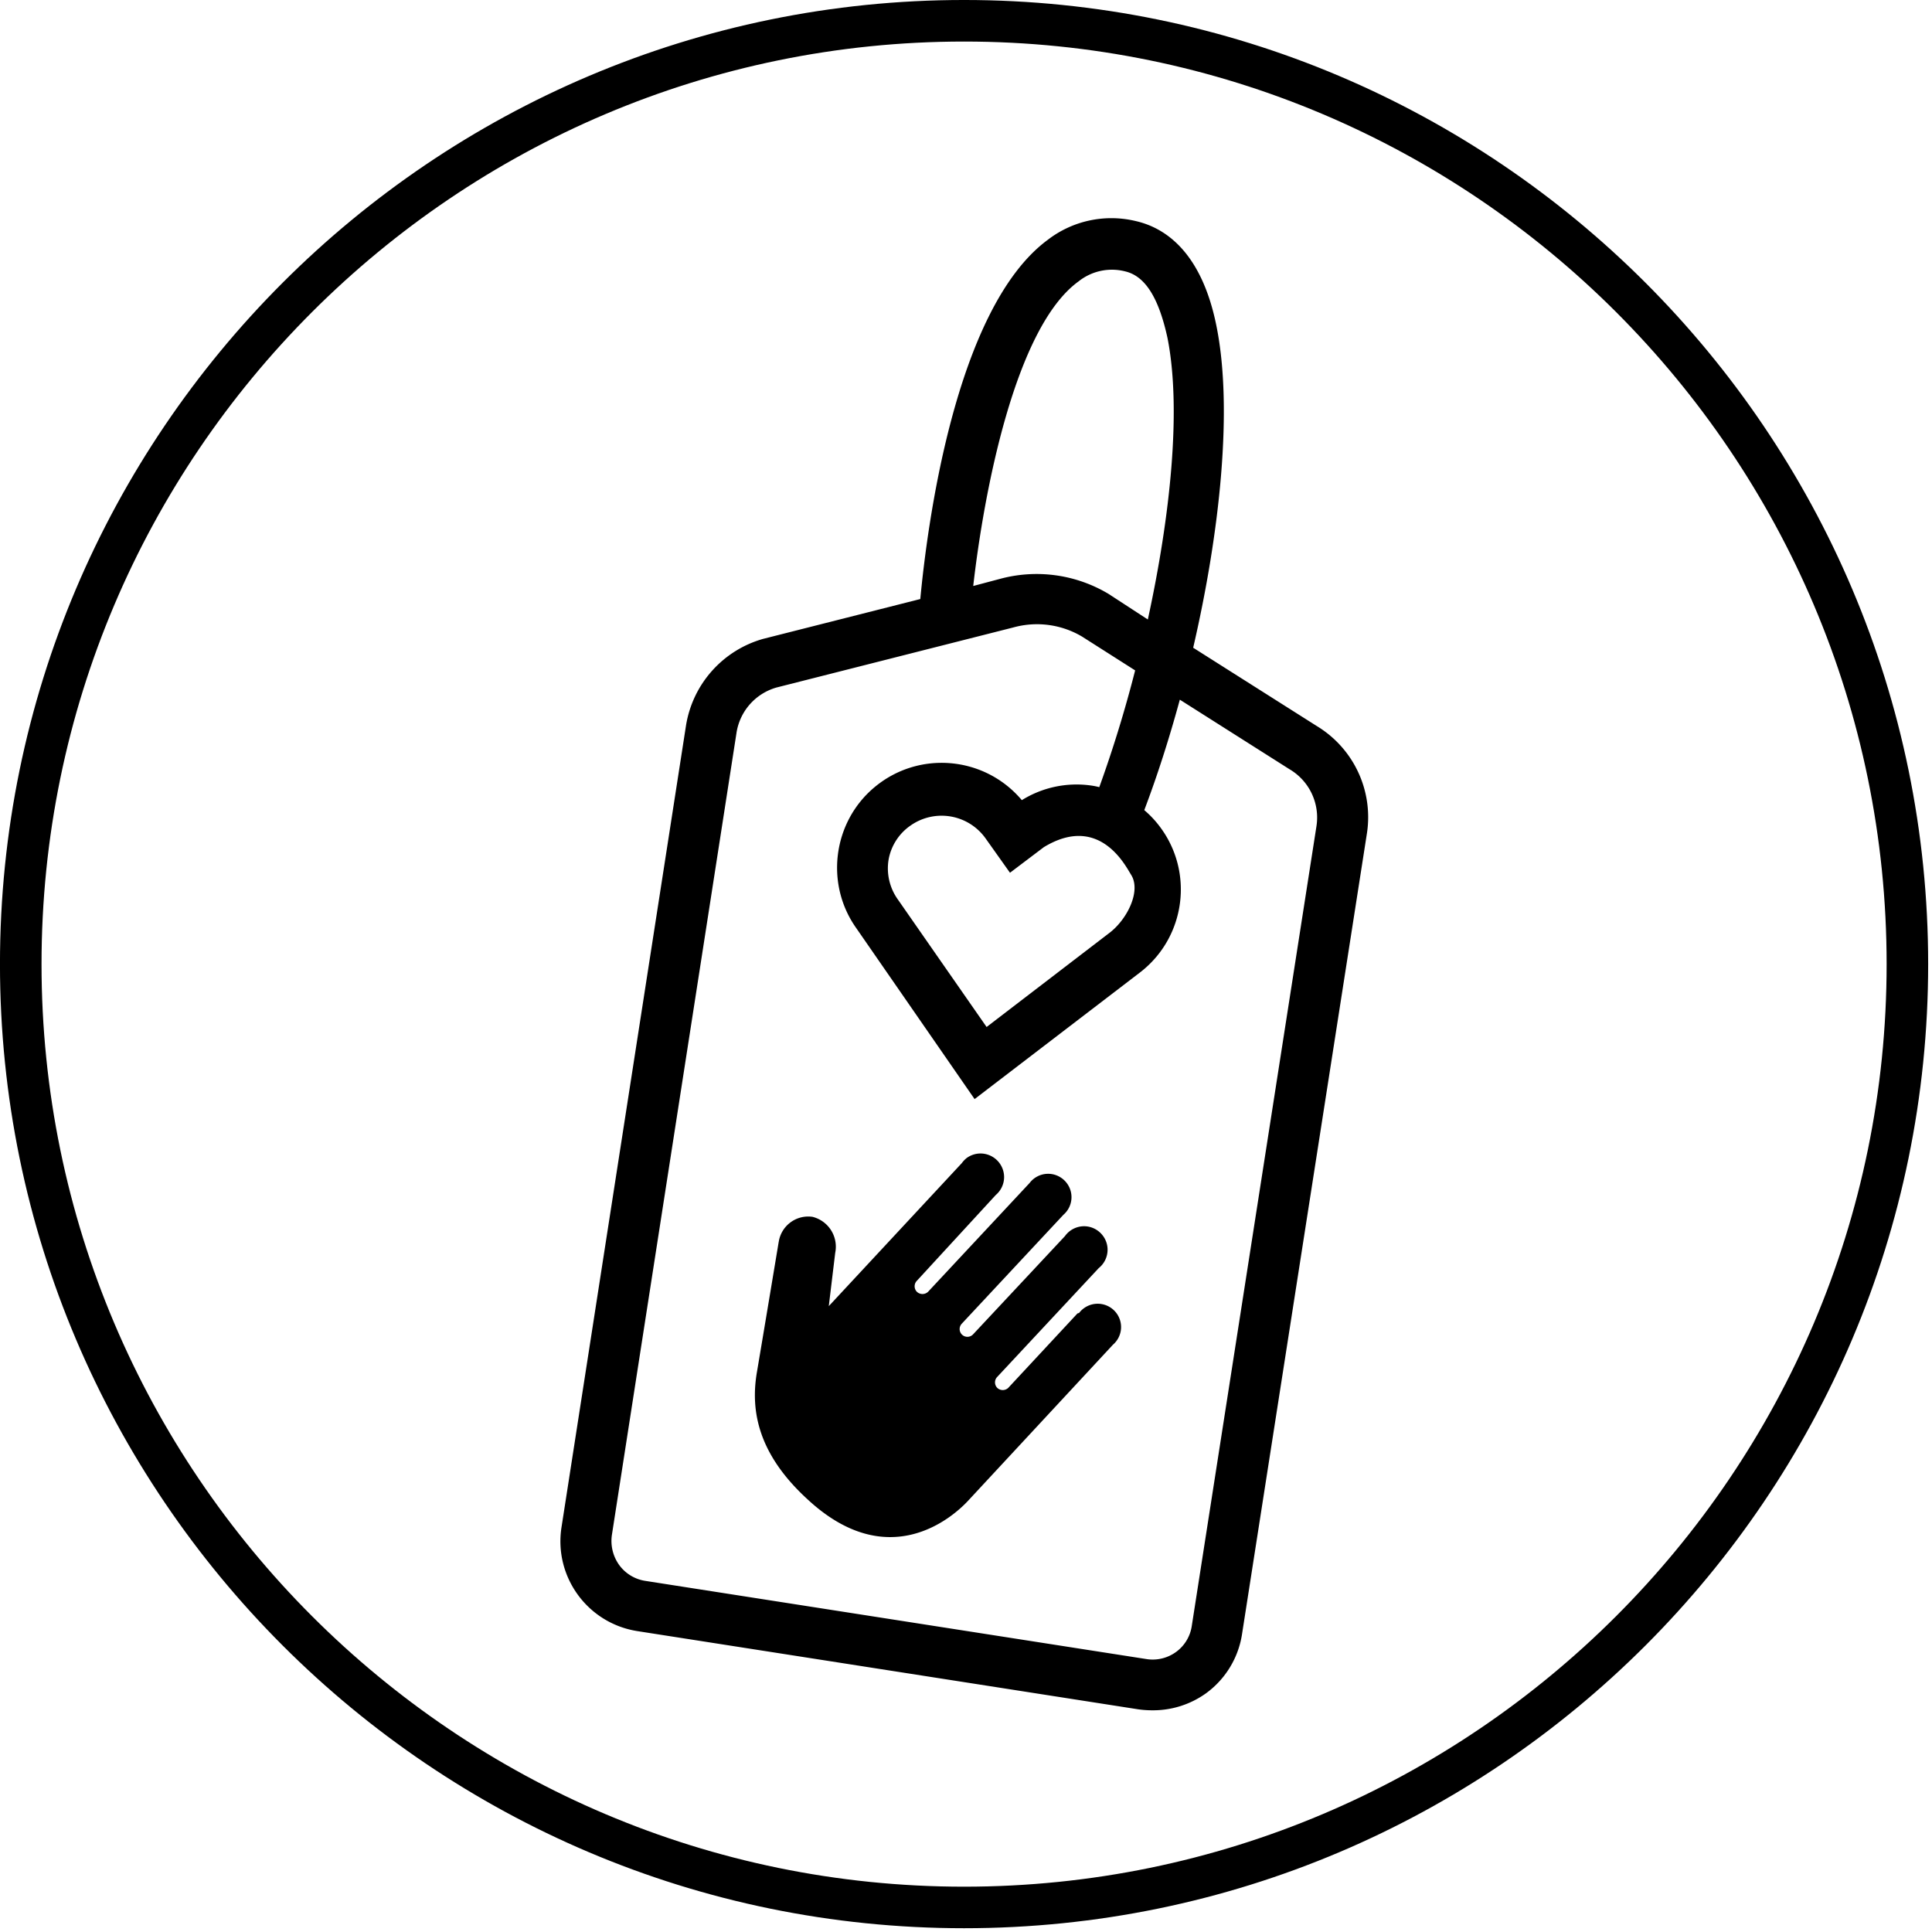
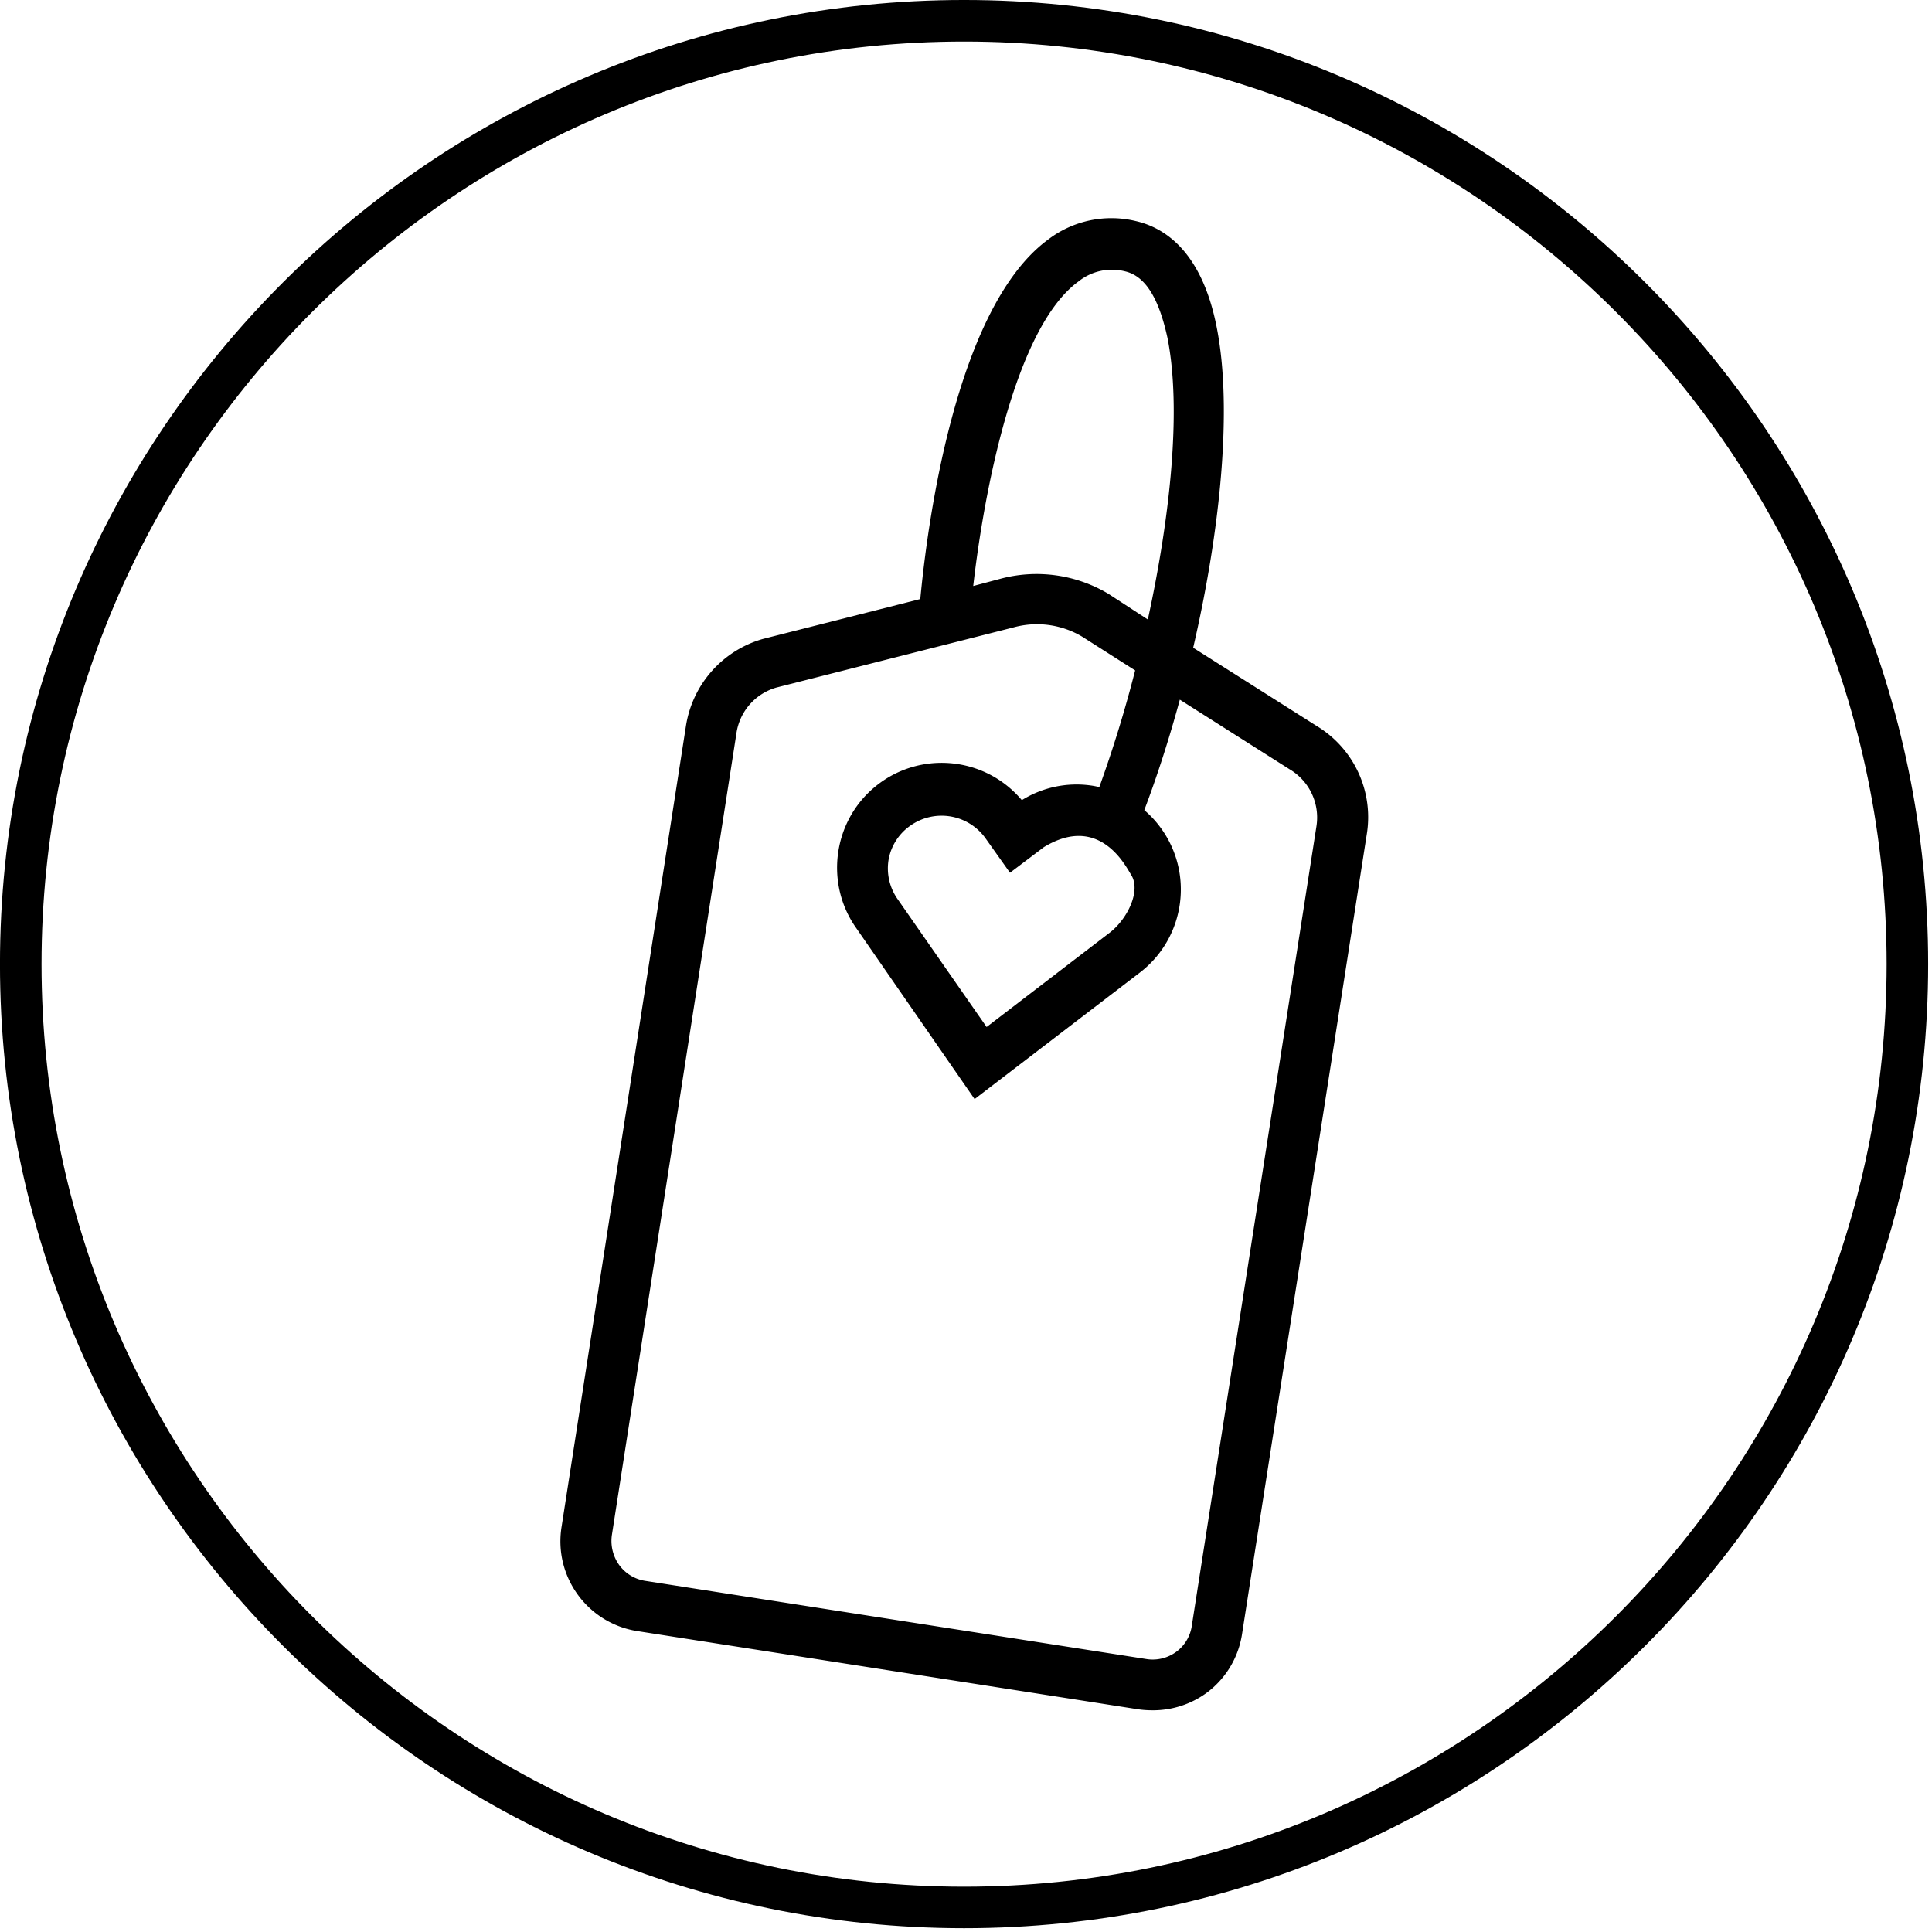
<svg xmlns="http://www.w3.org/2000/svg" xml:space="preserve" style="fill-rule:evenodd;clip-rule:evenodd;stroke-linejoin:round;stroke-miterlimit:2" viewBox="0 0 414 414">
-   <path d="m105.905 129.712-6.983 7.51a.806.806 0 0 1-1.106 0 .792.792 0 0 1 0-1.112l10.237-10.974a2.37 2.37 0 0 0 .891-1.852c0-1.3-1.07-2.37-2.37-2.37-.767 0-1.489.373-1.933.999l-9.253 9.895a.786.786 0 0 1-.585.262.783.783 0 0 1-.584-1.305c.01-.01.016-.02.027-.031l10.242-10.975a2.348 2.348 0 0 0 .242-3.317 2.35 2.35 0 0 0-3.654.11l-10.243 10.975c-.316.3-.81.3-1.127 0a.792.792 0 0 1 0-1.112l7.957-8.652a2.375 2.375 0 0 0 .842-1.814 2.386 2.386 0 0 0-2.375-2.375c-.512 0-1.011.166-1.421.472a2.56 2.56 0 0 0-.463.49l-13.429 14.439.648-5.372a3.106 3.106 0 0 0-2.29-3.638 3.01 3.01 0 0 0-3.408 2.533c-.005.005-.005.005-.005.01 0 0-1.532 9.216-2.201 13.16-.664 3.944.174 8.278 5.118 12.802 8.073 7.493 14.577 1.943 16.32 0l14.487-15.604a2.347 2.347 0 0 0 .247-3.317 2.36 2.36 0 0 0-3.66.11l-.168.053Z" style="fill-rule:nonzero" transform="translate(5.941 5.944) scale(2.124)" />
  <path d="m109.166 91.292-12.427 9.521-8.942-12.85a5.392 5.392 0 0 1-.938-4.08 5.318 5.318 0 0 1 2.233-3.413 5.446 5.446 0 0 1 7.578 1.364l2.428 3.418 3.412-2.58c5.646-3.437 8.284 1.962 8.805 2.78 1.033 1.624-.378 4.472-2.149 5.84m20.854-10.753-12.575 80.66a3.948 3.948 0 0 1-1.57 2.648 4.005 4.005 0 0 1-3.022.732l-50.523-7.883a4.007 4.007 0 0 1-2.659-1.606 4.175 4.175 0 0 1-.737-3.023l12.565-80.88a5.648 5.648 0 0 1 4.044-4.624l23.897-6.061a8.916 8.916 0 0 1 6.925.921l5.36 3.413a127.38 127.38 0 0 1-3.617 11.78 7.102 7.102 0 0 0-.89-.174 10.45 10.45 0 0 0-6.925 1.485c-3.76-4.466-10.421-5.04-14.887-1.285-4.184 3.516-4.981 9.728-1.822 14.187l11.943 17.256 16.694-12.78c4.602-3.544 5.476-10.148 1.948-14.766a10.238 10.238 0 0 0-1.522-1.606c1.296-3.413 2.512-7.199 3.586-11.143l11.059 7.014a5.654 5.654 0 0 1 2.728 5.735m-24.013-54.94a5.392 5.392 0 0 1 4.697-1.022c2.064.474 3.412 2.728 4.281 6.703 1.433 7.204.29 18.01-1.98 28.421l-3.96-2.58a14.128 14.128 0 0 0-10.958-1.517l-2.697.716c1.059-9.3 4.182-26.045 10.617-30.722m24.05 44.856L117.58 62.55c2.712-11.706 4.008-24.097 2.37-32.344-1.5-7.646-5.255-10.037-8.157-10.7a10.513 10.513 0 0 0-8.889 1.895c-9.426 6.962-12.207 29.322-12.854 36.236L74.179 61.66a10.878 10.878 0 0 0-7.767 8.742l-12.56 80.88c-.78 5.014 2.654 9.7 7.662 10.48l50.517 7.888c.48.069.953.1 1.438.1a9.163 9.163 0 0 0 5.392-1.706 9.08 9.08 0 0 0 3.65-5.992l12.58-80.66a10.746 10.746 0 0 0-5.034-10.938" style="fill-rule:nonzero" transform="translate(5.941 5.944) scale(2.124)" />
  <path d="M0 99.158c-27.338 0-49.578-22.242-49.578-49.578C-49.578 22.243-27.338 0 0 0c27.338 0 49.578 22.243 49.578 49.58 0 27.336-22.24 49.578-49.578 49.578M0 2.137c-26.161 0-47.441 21.282-47.441 47.443 0 26.159 21.28 47.442 47.441 47.442S47.442 75.739 47.442 49.58C47.442 23.419 26.161 2.137 0 2.137" style="fill-rule:nonzero" transform="translate(206.586 -.001) scale(4.167)" />
</svg>